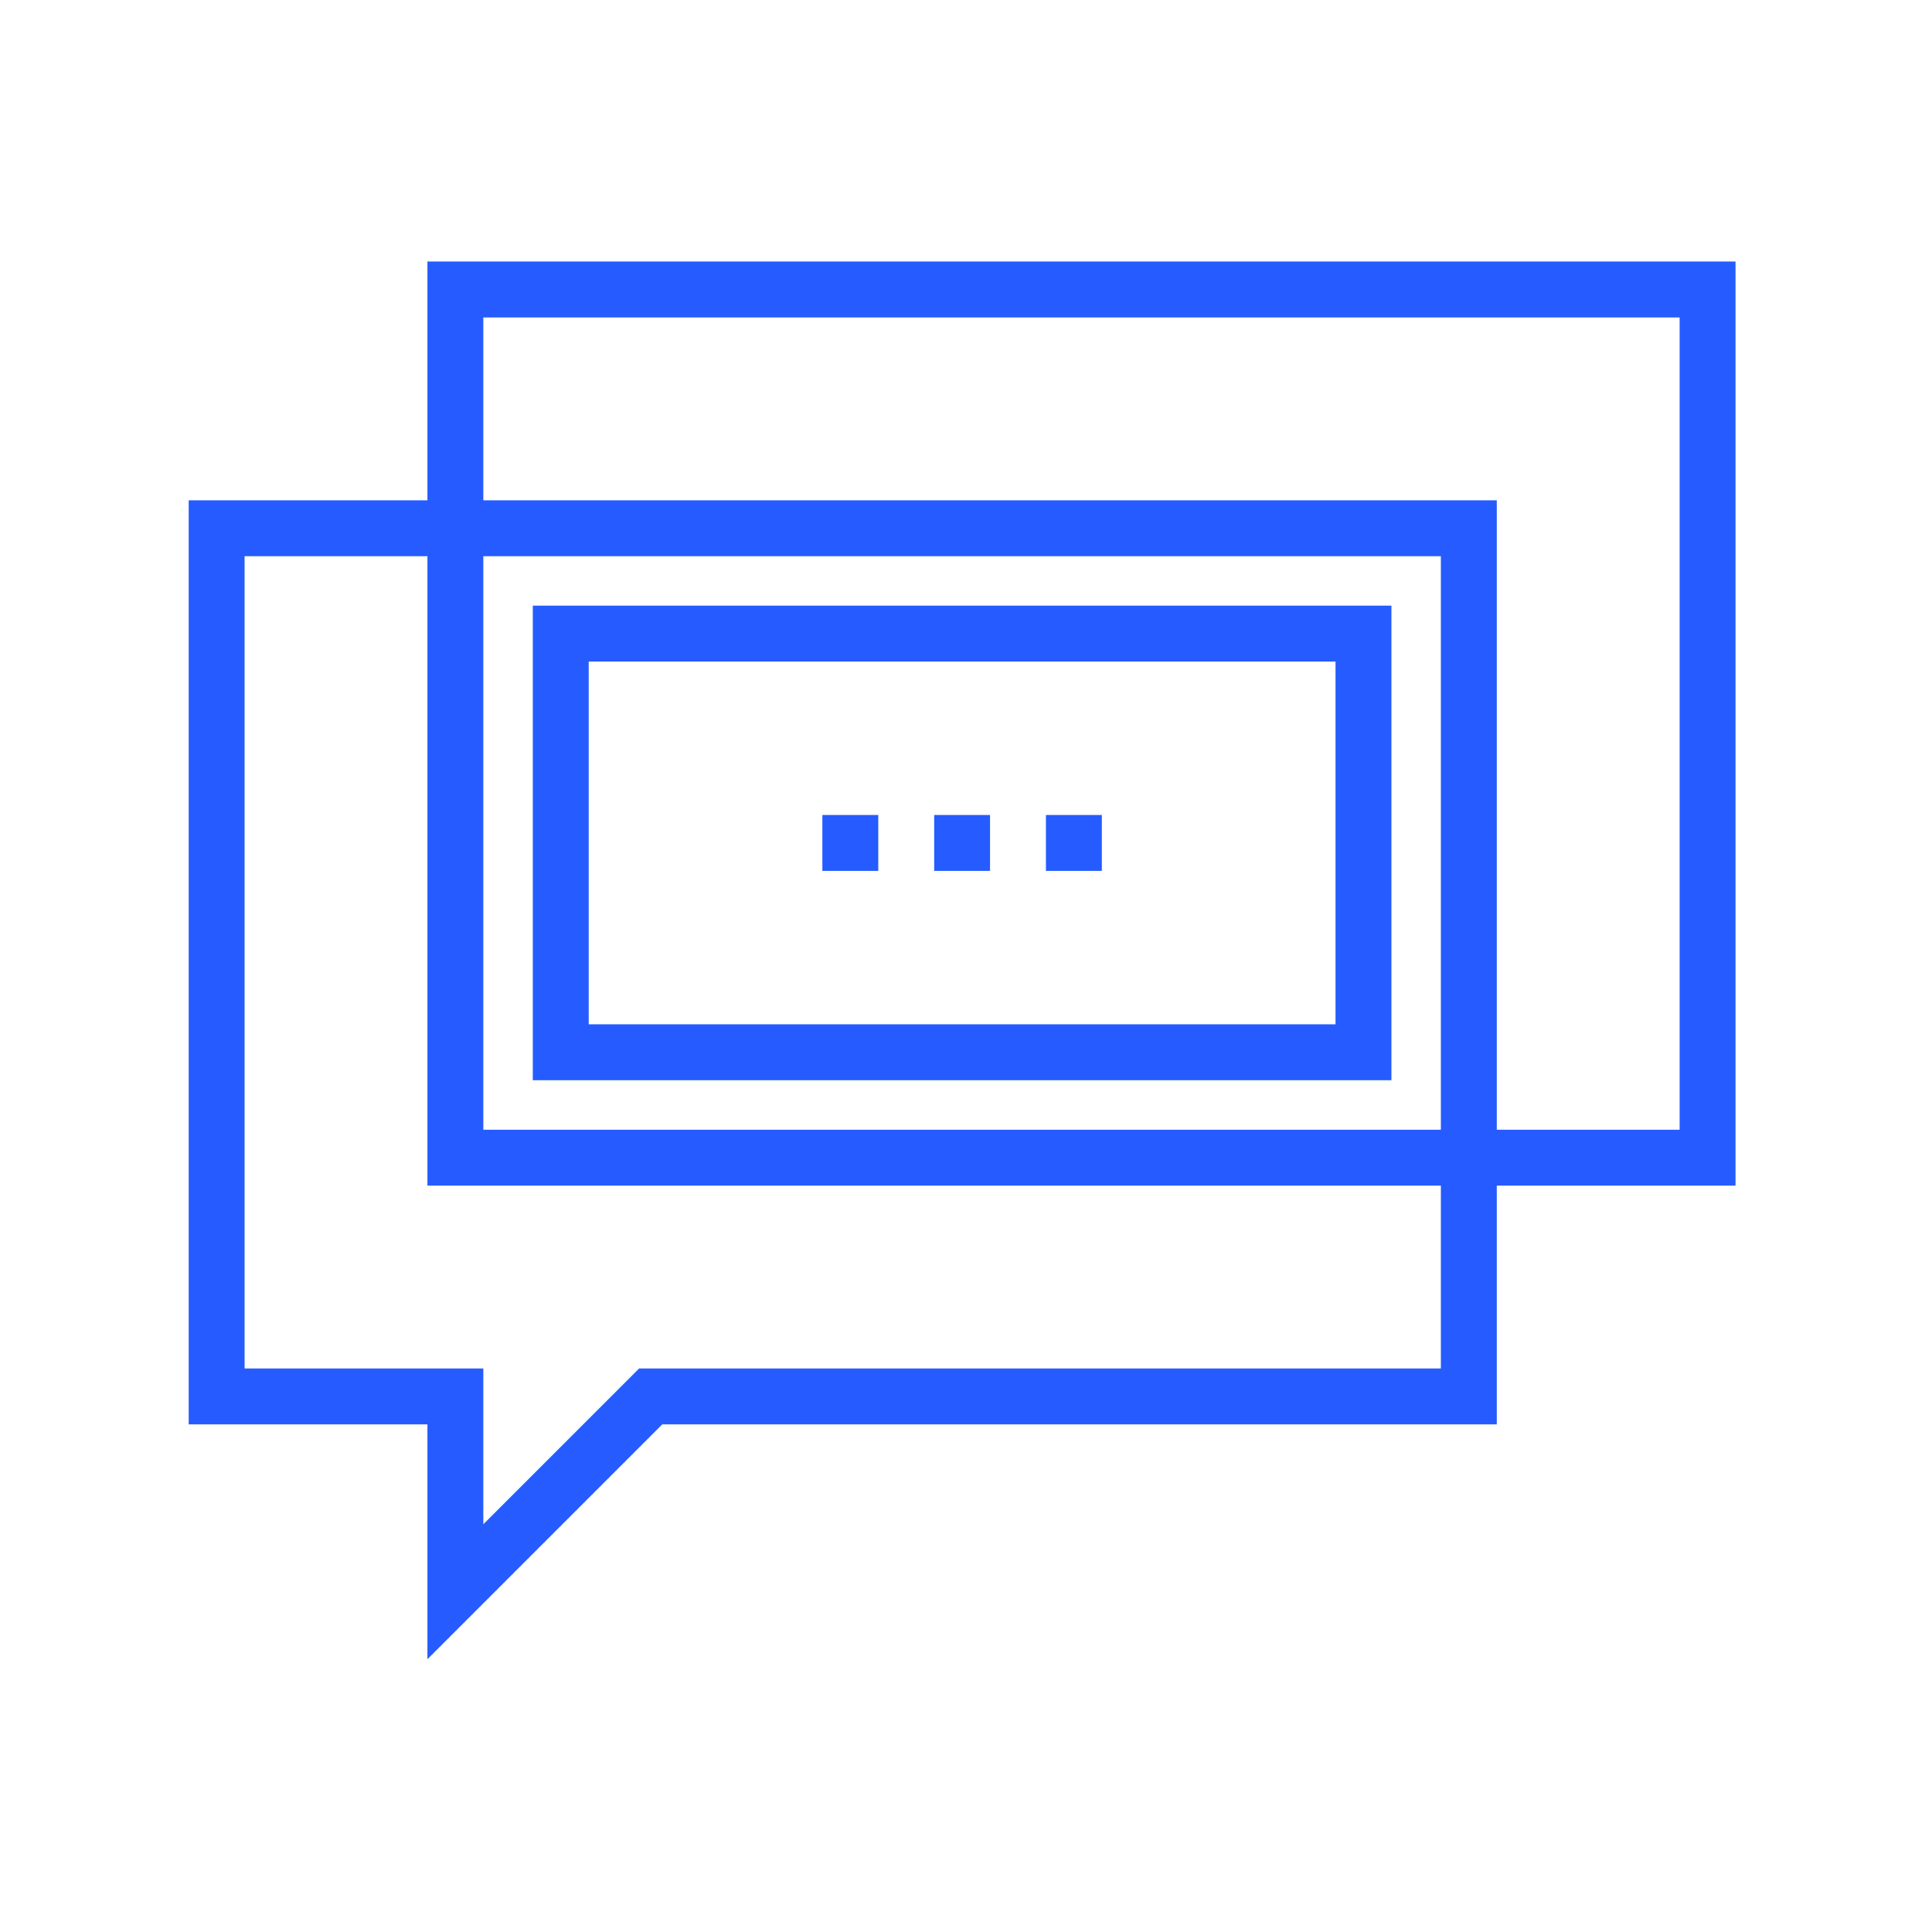
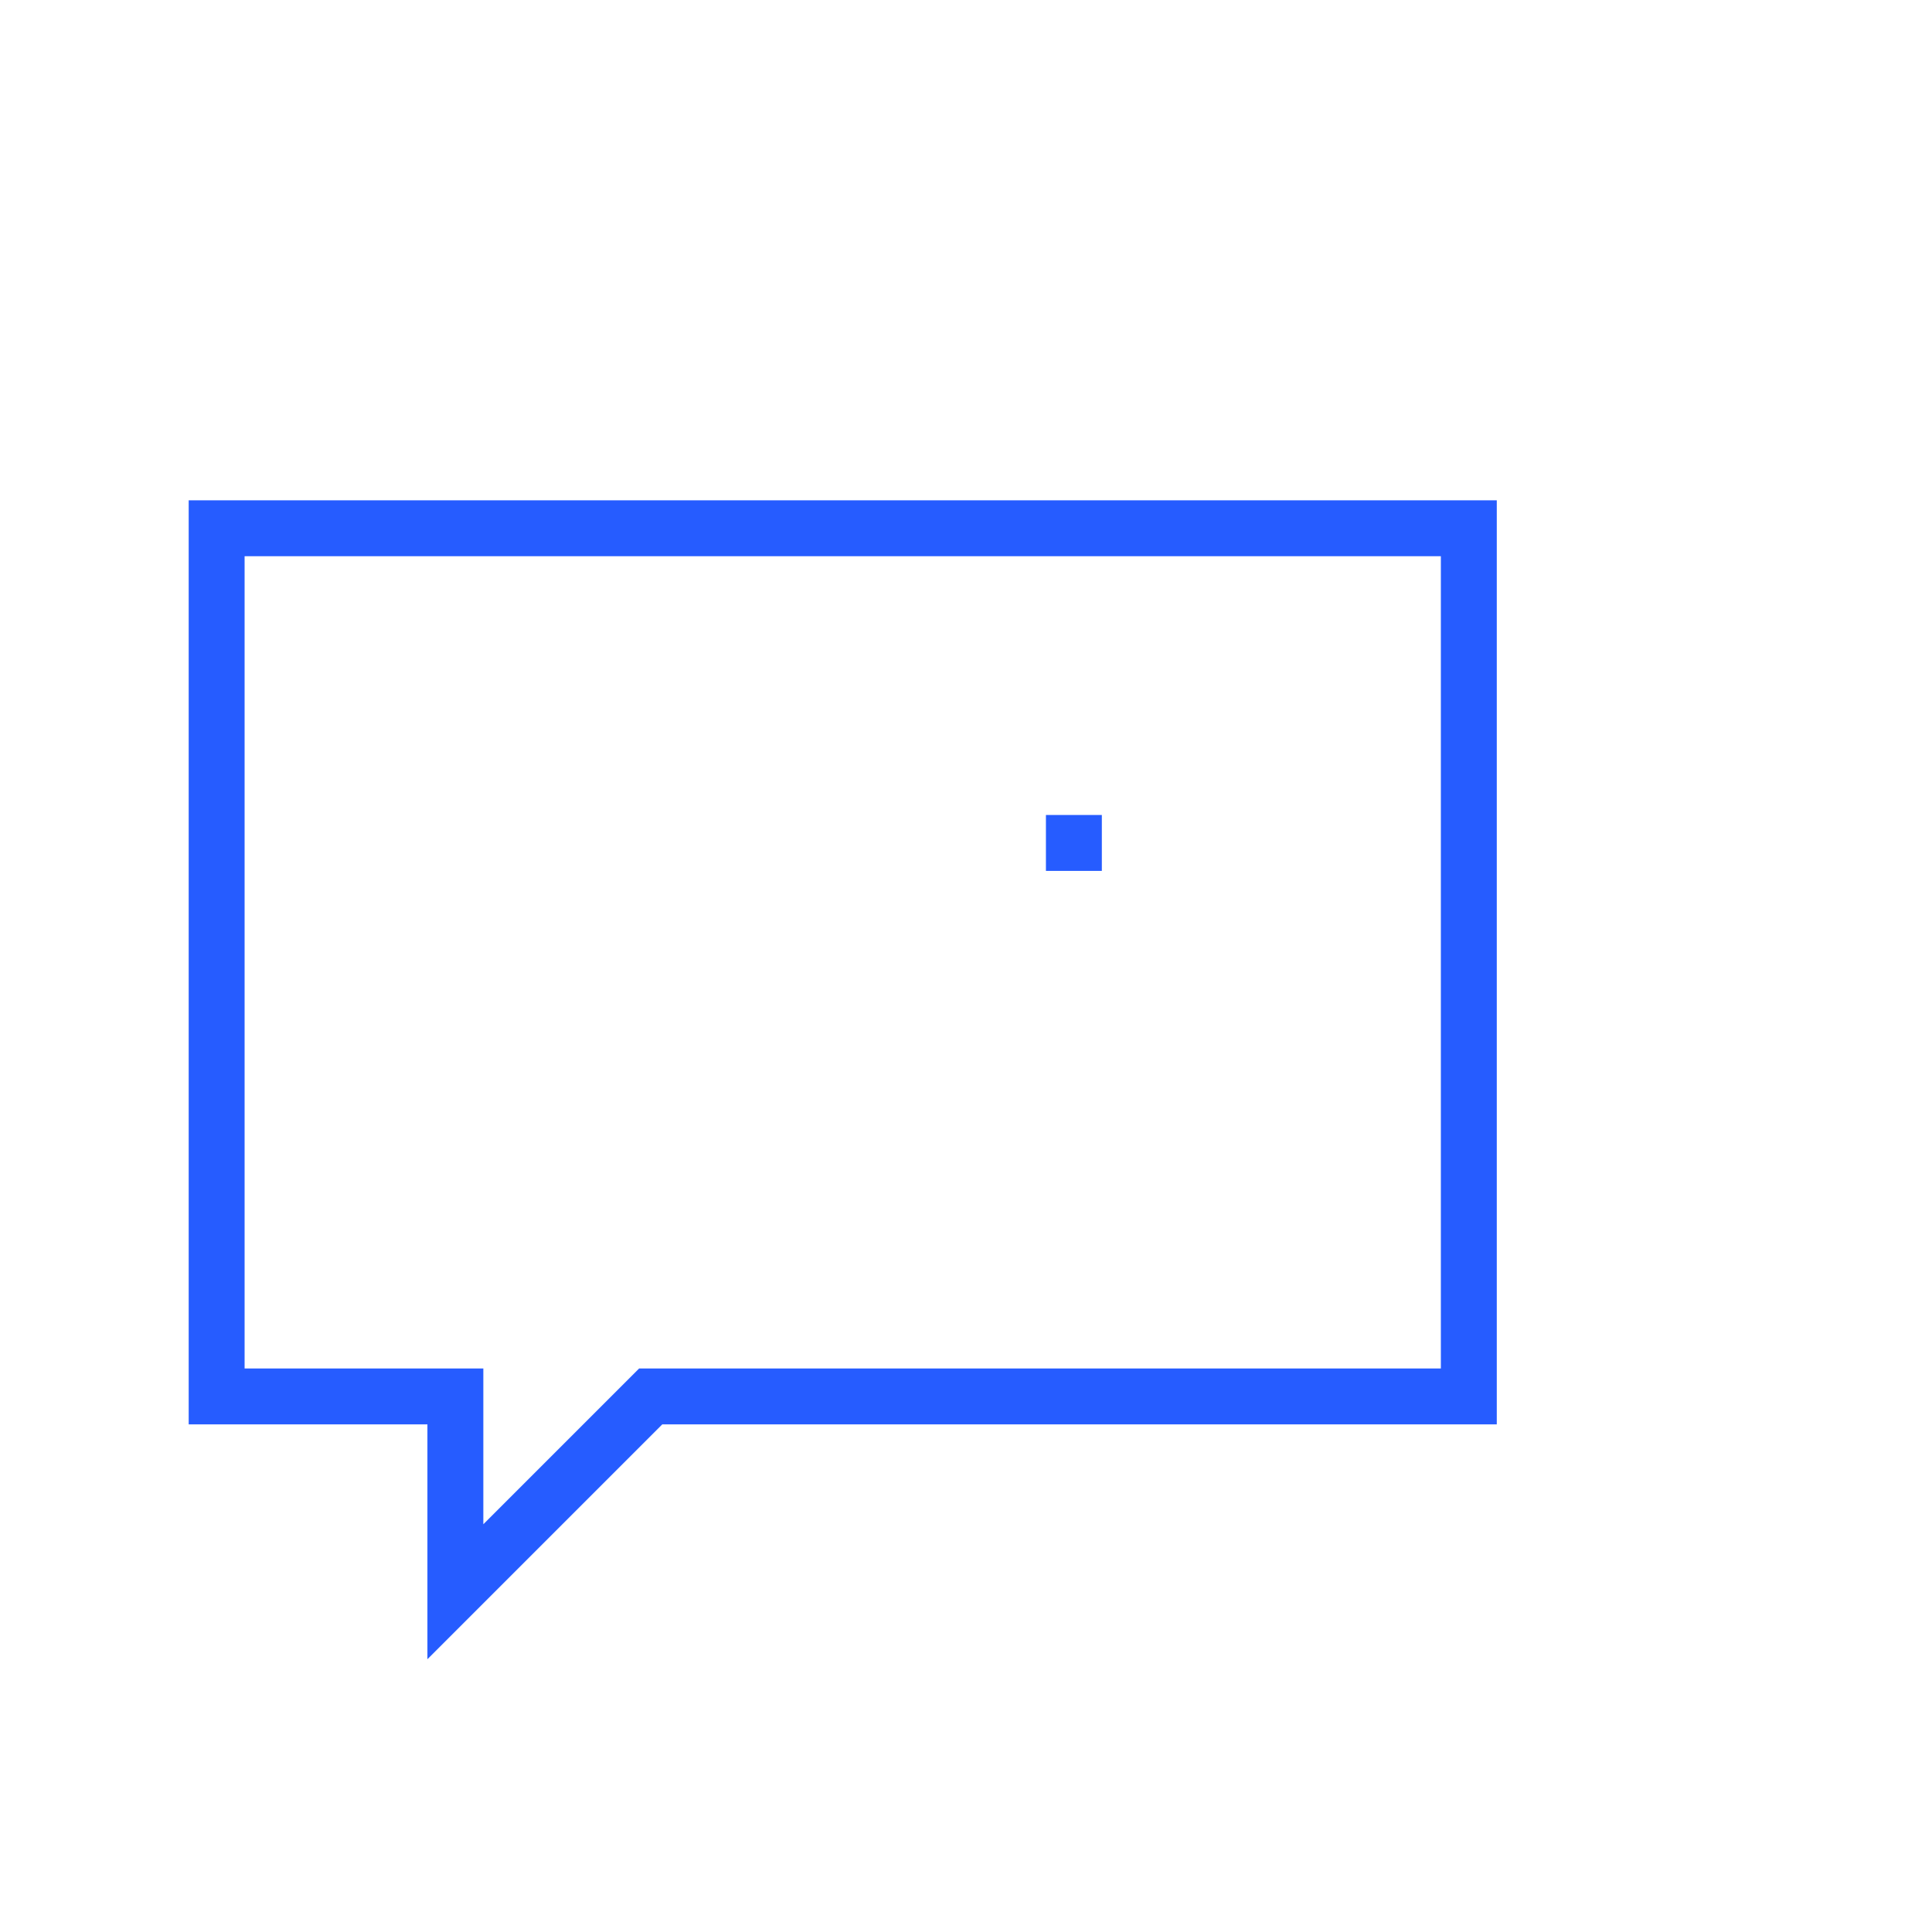
<svg xmlns="http://www.w3.org/2000/svg" width="128" height="128" viewBox="0 0 128 128">
  <g transform="matrix(0.805,0,0,0.805,12.222,16.938)">
    <svg viewBox="0 0 96 87" data-background-color="#ffffff" preserveAspectRatio="xMidYMid meet" height="116" width="128">
      <g id="tight-bounds" transform="matrix(1,0,0,1,0.26,0.363)">
        <svg viewBox="0 0 95.481 86.273" height="86.273" width="95.481">
          <g>
            <svg viewBox="0 0 95.481 86.273" height="86.273" width="95.481">
              <g>
                <svg viewBox="0 0 95.481 86.273" height="86.273" width="95.481">
                  <g id="textblocktransform">
                    <svg viewBox="0 0 95.481 86.273" height="86.273" width="95.481" id="textblock">
                      <g>
                        <svg viewBox="0 0 95.481 86.273" height="86.273" width="95.481">
                          <g>
                            <svg viewBox="0 0 95.481 86.273" height="86.273" width="95.481">
                              <g>
                                <svg x="0" y="0" viewBox="0 9.643 200 180.713" xml:space="preserve" height="86.273" width="95.481" class="icon-icon-0" data-fill-palette-color="accent" id="icon-0">
                                  <g fill="#265cff" data-fill-palette-color="accent">
                                    <path fill="#265cff" d="M30.867 190.356V159.991H0V40.514H169.13V159.992H61.232zM7.229 152.763H38.096V172.906L58.239 152.763H161.9V47.743H7.229z" data-fill-palette-color="accent" />
-                                     <path fill="#265cff" d="M200 129.121H30.867V9.643H200zM38.096 121.893H192.771V16.872H38.096z" data-fill-palette-color="accent" />
                                    <g fill="#265cff" data-fill-palette-color="accent">
-                                       <path fill="#265cff" d="M155.508 115.495H44.492V54.134H155.508zM51.721 108.266H148.28V61.363H51.721z" data-fill-palette-color="accent" />
-                                     </g>
+                                       </g>
                                    <g fill="#265cff" data-fill-palette-color="accent">
-                                       <rect x="81.931" y="81.201" fill="#265cff" width="7.229" height="7.229" data-fill-palette-color="accent" />
-                                       <rect x="96.389" y="81.201" fill="#265cff" width="7.221" height="7.229" data-fill-palette-color="accent" />
                                      <rect x="110.837" y="81.201" fill="#265cff" width="7.229" height="7.229" data-fill-palette-color="accent" />
                                    </g>
                                  </g>
                                </svg>
                              </g>
                            </svg>
                          </g>
                        </svg>
                      </g>
                    </svg>
                  </g>
                </svg>
              </g>
              <g />
            </svg>
          </g>
          <defs />
        </svg>
-         <rect width="95.481" height="86.273" fill="none" stroke="none" />
      </g>
    </svg>
  </g>
</svg>